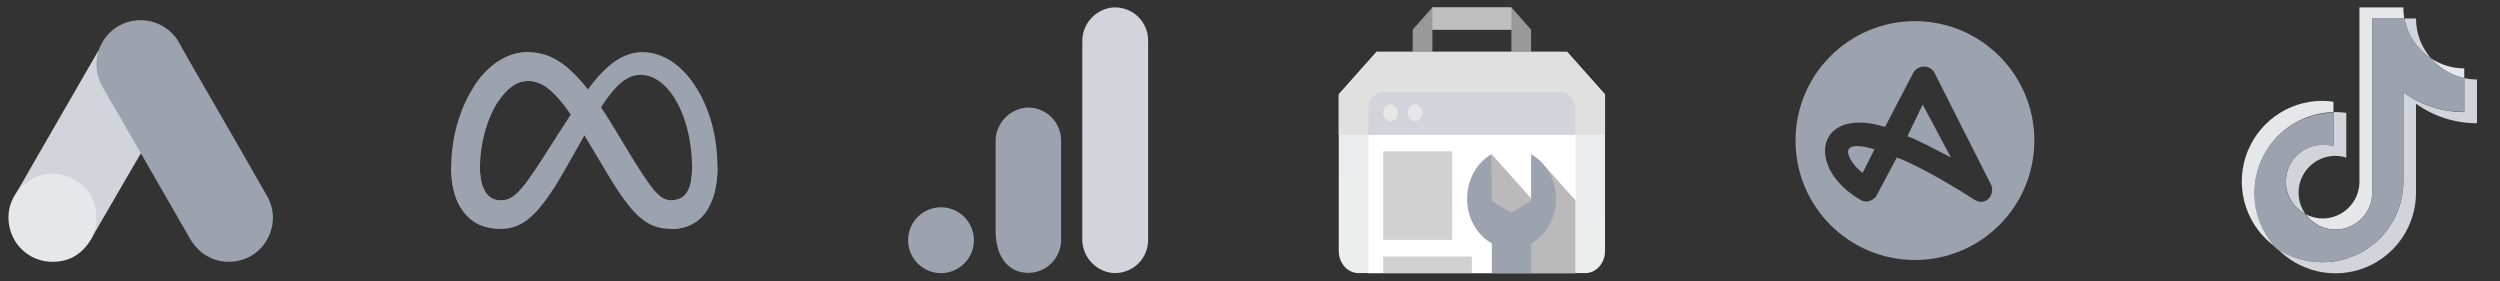
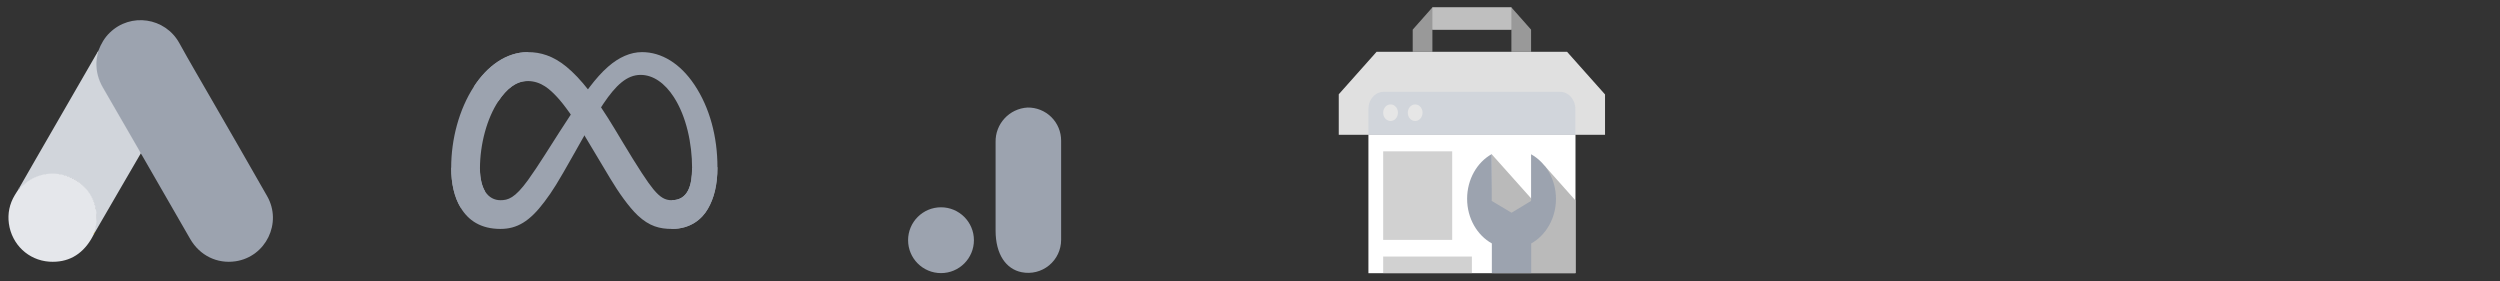
<svg xmlns="http://www.w3.org/2000/svg" width="169" height="19" viewBox="0 0 169 19" fill="none">
  <rect x="0" y="0" width="169" height="19" fill="#333333" stroke="none" />
  <g clip-path="url(#clip0_18248_8238)">
    <path d="M6.656 3.42C6.828 2.967 7.066 2.549 7.419 2.211C8.83 0.835 11.163 1.181 12.12 2.909C12.84 4.219 13.604 5.501 14.345 6.797C15.584 8.95 16.836 11.102 18.06 13.262C19.09 15.07 17.974 17.352 15.929 17.662C14.676 17.849 13.503 17.273 12.855 16.15C11.768 14.256 10.673 12.363 9.586 10.476C9.564 10.433 9.536 10.397 9.507 10.361C9.392 10.267 9.341 10.13 9.269 10.008C8.787 9.159 8.29 8.316 7.808 7.474C7.498 6.927 7.174 6.387 6.864 5.839C6.584 5.35 6.454 4.817 6.468 4.255C6.49 3.967 6.526 3.679 6.656 3.42Z" fill="#9CA3AF" />
    <path d="M6.655 3.422C6.591 3.681 6.533 3.94 6.519 4.214C6.497 4.819 6.648 5.38 6.951 5.906C7.743 7.267 8.535 8.635 9.319 10.003C9.392 10.125 9.449 10.248 9.521 10.363C9.089 11.111 8.657 11.853 8.218 12.602C7.613 13.646 7.008 14.697 6.396 15.741C6.367 15.741 6.36 15.727 6.353 15.705C6.346 15.648 6.367 15.597 6.382 15.54C6.677 14.46 6.432 13.502 5.691 12.681C5.237 12.184 4.661 11.903 3.999 11.81C3.135 11.688 2.372 11.911 1.688 12.451C1.565 12.544 1.486 12.681 1.342 12.753C1.313 12.753 1.299 12.739 1.292 12.717C1.637 12.12 1.976 11.522 2.321 10.924C3.747 8.447 5.172 5.971 6.605 3.501C6.62 3.472 6.641 3.451 6.655 3.422Z" fill="#D1D5DB" />
    <path d="M1.32 12.736C1.457 12.614 1.587 12.484 1.731 12.369C3.48 10.986 6.108 11.987 6.49 14.176C6.584 14.701 6.533 15.206 6.375 15.71C6.368 15.753 6.36 15.789 6.346 15.832C6.281 15.947 6.224 16.07 6.152 16.185C5.511 17.243 4.568 17.769 3.329 17.689C1.911 17.589 0.795 16.523 0.6 15.112C0.507 14.428 0.644 13.787 0.996 13.197C1.068 13.067 1.155 12.952 1.234 12.822C1.27 12.793 1.256 12.736 1.32 12.736Z" fill="#E5E7EB" />
    <path d="M1.321 12.736C1.292 12.765 1.292 12.815 1.241 12.822C1.234 12.772 1.263 12.743 1.292 12.707L1.321 12.736Z" fill="#9CA3AF" />
    <path d="M6.346 15.833C6.317 15.783 6.346 15.747 6.375 15.711C6.382 15.718 6.396 15.732 6.404 15.74L6.346 15.833Z" fill="#E1C025" />
  </g>
  <g clip-path="url(#clip1_18248_8238)">
    <path d="M32.444 11.405C32.444 12.092 32.595 12.62 32.792 12.939C33.051 13.357 33.436 13.534 33.83 13.534C34.337 13.534 34.8 13.408 35.694 12.172C36.41 11.182 37.254 9.791 37.822 8.92L38.783 7.443C39.451 6.417 40.224 5.277 41.111 4.505C41.834 3.874 42.615 3.523 43.4 3.523C44.719 3.523 45.975 4.287 46.937 5.72C47.989 7.29 48.5 9.267 48.5 11.306C48.5 12.519 48.261 13.41 47.854 14.114C47.461 14.795 46.695 15.475 45.406 15.475V13.534C46.51 13.534 46.785 12.52 46.785 11.36C46.785 9.707 46.399 7.872 45.55 6.561C44.947 5.631 44.166 5.063 43.306 5.063C42.377 5.063 41.629 5.764 40.788 7.014C40.341 7.677 39.882 8.487 39.367 9.399L38.8 10.404C37.661 12.423 37.372 12.883 36.803 13.642C35.804 14.971 34.952 15.475 33.83 15.475C32.498 15.475 31.656 14.899 31.135 14.03C30.709 13.322 30.5 12.394 30.5 11.336L32.444 11.405Z" fill="#9CA3AF" />
    <path d="M32.033 5.857C32.925 4.484 34.211 3.523 35.686 3.523C36.541 3.523 37.39 3.776 38.277 4.5C39.247 5.292 40.281 6.596 41.572 8.744L42.034 9.514C43.151 11.374 43.786 12.331 44.158 12.782C44.636 13.361 44.971 13.534 45.406 13.534C46.51 13.534 46.785 12.52 46.785 11.36L48.5 11.306C48.5 12.519 48.261 13.41 47.854 14.114C47.461 14.795 46.695 15.475 45.406 15.475C44.605 15.475 43.895 15.301 43.11 14.561C42.507 13.993 41.801 12.983 41.258 12.076L39.644 9.38C38.834 8.028 38.091 7.019 37.661 6.562C37.199 6.071 36.604 5.478 35.655 5.478C34.887 5.478 34.235 6.016 33.689 6.841L32.033 5.857Z" fill="#9CA3AF" />
    <path d="M35.655 5.478C34.887 5.478 34.234 6.016 33.689 6.841C32.917 8.005 32.445 9.74 32.445 11.405C32.445 12.092 32.595 12.62 32.793 12.939L31.135 14.03C30.709 13.323 30.5 12.394 30.5 11.336C30.5 9.412 31.028 7.406 32.033 5.857C32.924 4.484 34.211 3.523 35.686 3.523L35.655 5.478Z" fill="#9CA3AF" />
  </g>
  <g clip-path="url(#clip2_18248_8238)">
-     <path d="M77.613 16.214C77.616 16.854 77.345 17.465 76.867 17.891C76.39 18.317 75.753 18.518 75.117 18.443C73.974 18.273 73.135 17.278 73.163 16.122V2.835C73.136 1.678 73.976 0.683 75.121 0.515C75.756 0.441 76.392 0.642 76.868 1.068C77.345 1.495 77.616 2.104 77.613 2.744V16.214Z" fill="#D1D5DB" />
    <path d="M63.612 14.013C64.841 14.013 65.837 15.009 65.837 16.237C65.837 17.466 64.841 18.462 63.612 18.462C62.383 18.462 61.387 17.466 61.387 16.237C61.387 15.009 62.383 14.013 63.612 14.013ZM69.466 7.27C68.231 7.337 67.273 8.373 67.302 9.609V15.585C67.302 17.207 68.016 18.191 69.061 18.401C69.718 18.534 70.399 18.365 70.917 17.94C71.435 17.515 71.734 16.88 71.732 16.211V9.506C71.733 8.907 71.494 8.333 71.068 7.913C70.641 7.492 70.064 7.261 69.466 7.27Z" fill="#9CA3AF" />
  </g>
  <g clip-path="url(#clip3_18248_8238)">
    <path d="M102.17 0.5H96.83L95.499 2.004V3.498H96.83V2.004H102.17V3.498H103.501V2.004L102.17 0.5Z" fill="#999999" />
    <path d="M96.83 0.5V2.004H102.17V0.5H96.83Z" fill="#BFBFBF" />
-     <path d="M93.059 3.5L90.5 6.374V16.967C90.5 17.797 91.101 18.461 91.831 18.461H107.169C107.909 18.461 108.5 17.786 108.5 16.967V6.384L105.931 3.5H93.059Z" fill="url(#paint0_radial_18248_8238)" />
    <path d="M92.505 9.109H106.504V18.468H92.505V9.109Z" fill="white" />
    <path d="M93.059 3.5L90.5 6.374V9.113H108.5V6.384L105.931 3.5H93.059Z" fill="#E0E0E0" />
    <path d="M93.503 17.34H99.5V18.46H93.503V17.34Z" fill="#D1D1D1" />
    <path d="M92.505 7.369C92.505 7.216 92.531 7.065 92.583 6.924C92.635 6.783 92.711 6.655 92.808 6.547C92.904 6.439 93.018 6.353 93.144 6.295C93.269 6.237 93.404 6.207 93.54 6.207H105.46C105.596 6.207 105.73 6.237 105.856 6.295C105.982 6.353 106.096 6.439 106.192 6.547C106.288 6.655 106.364 6.783 106.416 6.924C106.468 7.065 106.495 7.216 106.495 7.369V9.112H92.505V7.369Z" fill="#D1D5DB" />
    <path d="M94.501 7.619C94.501 7.693 94.488 7.766 94.463 7.834C94.439 7.902 94.402 7.964 94.355 8.016C94.309 8.068 94.254 8.109 94.193 8.137C94.132 8.165 94.067 8.179 94.002 8.179C93.936 8.179 93.871 8.165 93.811 8.137C93.75 8.109 93.695 8.068 93.648 8.016C93.602 7.964 93.565 7.902 93.54 7.834C93.515 7.766 93.503 7.693 93.503 7.619C93.503 7.545 93.515 7.472 93.54 7.404C93.565 7.336 93.602 7.274 93.648 7.222C93.695 7.17 93.75 7.129 93.811 7.101C93.871 7.073 93.936 7.058 94.002 7.059C94.067 7.058 94.133 7.073 94.193 7.101C94.254 7.129 94.309 7.17 94.355 7.222C94.402 7.274 94.439 7.336 94.463 7.404C94.488 7.472 94.501 7.545 94.501 7.619ZM96.164 7.619C96.165 7.693 96.152 7.766 96.127 7.834C96.102 7.902 96.065 7.964 96.019 8.016C95.972 8.068 95.917 8.109 95.856 8.137C95.796 8.165 95.731 8.179 95.665 8.179C95.6 8.179 95.535 8.165 95.474 8.137C95.413 8.109 95.358 8.068 95.312 8.016C95.265 7.964 95.229 7.902 95.204 7.834C95.179 7.766 95.166 7.693 95.166 7.619C95.166 7.545 95.179 7.472 95.204 7.404C95.229 7.336 95.265 7.274 95.312 7.222C95.358 7.17 95.413 7.129 95.474 7.101C95.535 7.073 95.6 7.058 95.665 7.059C95.731 7.058 95.796 7.073 95.856 7.101C95.917 7.129 95.972 7.17 96.019 7.222C96.065 7.274 96.102 7.336 96.127 7.404C96.152 7.472 96.165 7.545 96.164 7.619Z" fill="#E6E6E6" />
    <path d="M106.495 13.541L104.397 11.186L103.695 13.624L100.831 10.418L100.748 15.367L101.81 17.234C101.967 17.203 101.016 18.459 101.016 18.459H106.495V13.541L106.495 13.541Z" fill="#BABABA" />
    <path d="M105.183 13.447C105.183 12.12 104.49 10.978 103.501 10.428V13.582L102.18 14.381L100.84 13.582V10.418C99.851 10.968 99.177 12.12 99.177 13.437C99.177 14.765 99.861 15.906 100.849 16.456V18.459H103.51V16.456C104.49 15.917 105.183 14.765 105.183 13.448" fill="#9CA3AF" />
    <path d="M93.503 10.23H98.169V16.217H93.503V10.23Z" fill="#D1D1D1" />
  </g>
  <g clip-path="url(#clip4_18248_8238)">
    <path d="M126.715 10.089L125.919 11.679C125.283 11.281 123.693 9.214 126.715 10.089Z" fill="#9CA3AF" />
    <path d="M129.975 7.066L131.883 10.645C131.247 10.327 129.657 9.452 128.941 9.213L129.975 7.066Z" fill="#9CA3AF" />
    <path d="M129.45 1.43C124.992 1.43 121.377 5.044 121.377 9.502C121.377 13.96 124.992 17.575 129.45 17.575C133.908 17.575 137.522 13.96 137.522 9.502C137.522 5.044 133.908 1.43 129.45 1.43ZM133.473 13.505C133.473 13.505 130.452 11.518 128.225 10.643L126.873 13.187C126.794 13.426 126.237 13.823 125.761 13.505C122.023 11.358 122.738 7.144 127.431 8.576L129.339 4.918C129.737 4.282 130.532 4.44 130.77 4.918L134.587 12.472C134.905 13.108 134.269 13.984 133.475 13.505H133.473Z" fill="#9CA3AF" />
  </g>
  <g clip-path="url(#clip5_18248_8238)">
    <path d="M157.741 7.58V6.88C157.498 6.841 157.252 6.82 157.006 6.816C154.623 6.811 152.512 8.356 151.797 10.629C151.081 12.903 151.926 15.377 153.882 16.739C152.417 15.17 152.01 12.887 152.843 10.909C153.677 8.931 155.595 7.627 157.741 7.58Z" fill="#E5E7EB" />
    <path d="M157.873 15.516C159.206 15.514 160.301 14.464 160.359 13.133V1.252H162.53C162.486 1.004 162.464 0.752 162.467 0.5L159.498 0.5V12.369C159.449 13.707 158.351 14.767 157.012 14.769C156.612 14.766 156.218 14.667 155.863 14.482C156.093 14.8 156.395 15.06 156.744 15.24C157.094 15.419 157.48 15.514 157.873 15.516ZM166.584 5.283V4.623C165.785 4.623 165.004 4.387 164.339 3.945C164.922 4.623 165.71 5.093 166.584 5.283Z" fill="#E5E7EB" />
    <path d="M164.339 3.945C163.683 3.199 163.322 2.239 163.322 1.246H162.53C162.632 1.795 162.845 2.318 163.156 2.782C163.467 3.246 163.87 3.642 164.339 3.945ZM157.006 9.785C155.862 9.79 154.87 10.574 154.598 11.685C154.326 12.796 154.846 13.949 155.857 14.482C155.589 14.11 155.428 13.672 155.392 13.215C155.357 12.758 155.448 12.3 155.657 11.892C155.866 11.484 156.183 11.141 156.574 10.902C156.965 10.663 157.415 10.537 157.873 10.537C158.122 10.54 158.37 10.579 158.608 10.652V7.631C158.365 7.595 158.119 7.576 157.873 7.574H157.741V9.871C157.501 9.806 157.254 9.777 157.006 9.785Z" fill="#D1D5DB" />
    <path d="M166.584 5.281V7.578C165.105 7.575 163.665 7.107 162.467 6.24V12.275C162.46 15.287 160.017 17.724 157.006 17.724C155.888 17.726 154.796 17.381 153.882 16.737C155.408 18.377 157.781 18.917 159.866 18.098C161.951 17.279 163.322 15.267 163.322 13.027V7.01C164.524 7.871 165.966 8.333 167.445 8.33V5.373C167.156 5.372 166.867 5.341 166.584 5.281Z" fill="#D1D5DB" />
    <path d="M162.467 12.277V6.242C163.668 7.104 165.111 7.566 166.59 7.562V5.266C165.716 5.081 164.926 4.618 164.339 3.945C163.87 3.642 163.467 3.246 163.156 2.782C162.845 2.318 162.632 1.795 162.53 1.246H160.359V13.132C160.316 14.193 159.606 15.109 158.59 15.416C157.574 15.723 156.475 15.352 155.852 14.493C154.84 13.96 154.321 12.807 154.592 11.696C154.864 10.585 155.857 9.802 157 9.796C157.25 9.798 157.497 9.837 157.735 9.911V7.614C155.577 7.651 153.644 8.959 152.809 10.949C151.973 12.939 152.392 15.235 153.877 16.801C154.8 17.425 155.893 17.748 157.006 17.726C160.017 17.726 162.46 15.288 162.467 12.277Z" fill="#9CA3AF" />
  </g>
  <defs>
    <radialGradient id="paint0_radial_18248_8238" cx="0" cy="0" r="1" gradientUnits="userSpaceOnUse" gradientTransform="translate(152.892 608.55) rotate(48.303) scale(1334.32 1025.97)">
      <stop stop-color="#F1F2F2" />
      <stop offset="1" stop-color="#E6E7E8" />
    </radialGradient>
    <clipPath id="clip0_18248_8238">
      <rect width="18" height="18" fill="white" transform="translate(0.5 0.5)" />
    </clipPath>
    <clipPath id="clip1_18248_8238">
      <rect width="18" height="18" fill="white" transform="translate(30.5 0.5)" />
    </clipPath>
    <clipPath id="clip2_18248_8238">
      <rect width="18" height="18" fill="white" transform="translate(60.5 0.5)" />
    </clipPath>
    <clipPath id="clip3_18248_8238">
      <rect width="18" height="18" fill="white" transform="translate(90.5 0.5)" />
    </clipPath>
    <clipPath id="clip4_18248_8238">
-       <rect width="18" height="18" fill="white" transform="translate(120.5 0.5)" />
-     </clipPath>
+       </clipPath>
    <clipPath id="clip5_18248_8238">
-       <rect width="18" height="18" fill="white" transform="translate(150.5 0.5)" />
-     </clipPath>
+       </clipPath>
  </defs>
</svg>